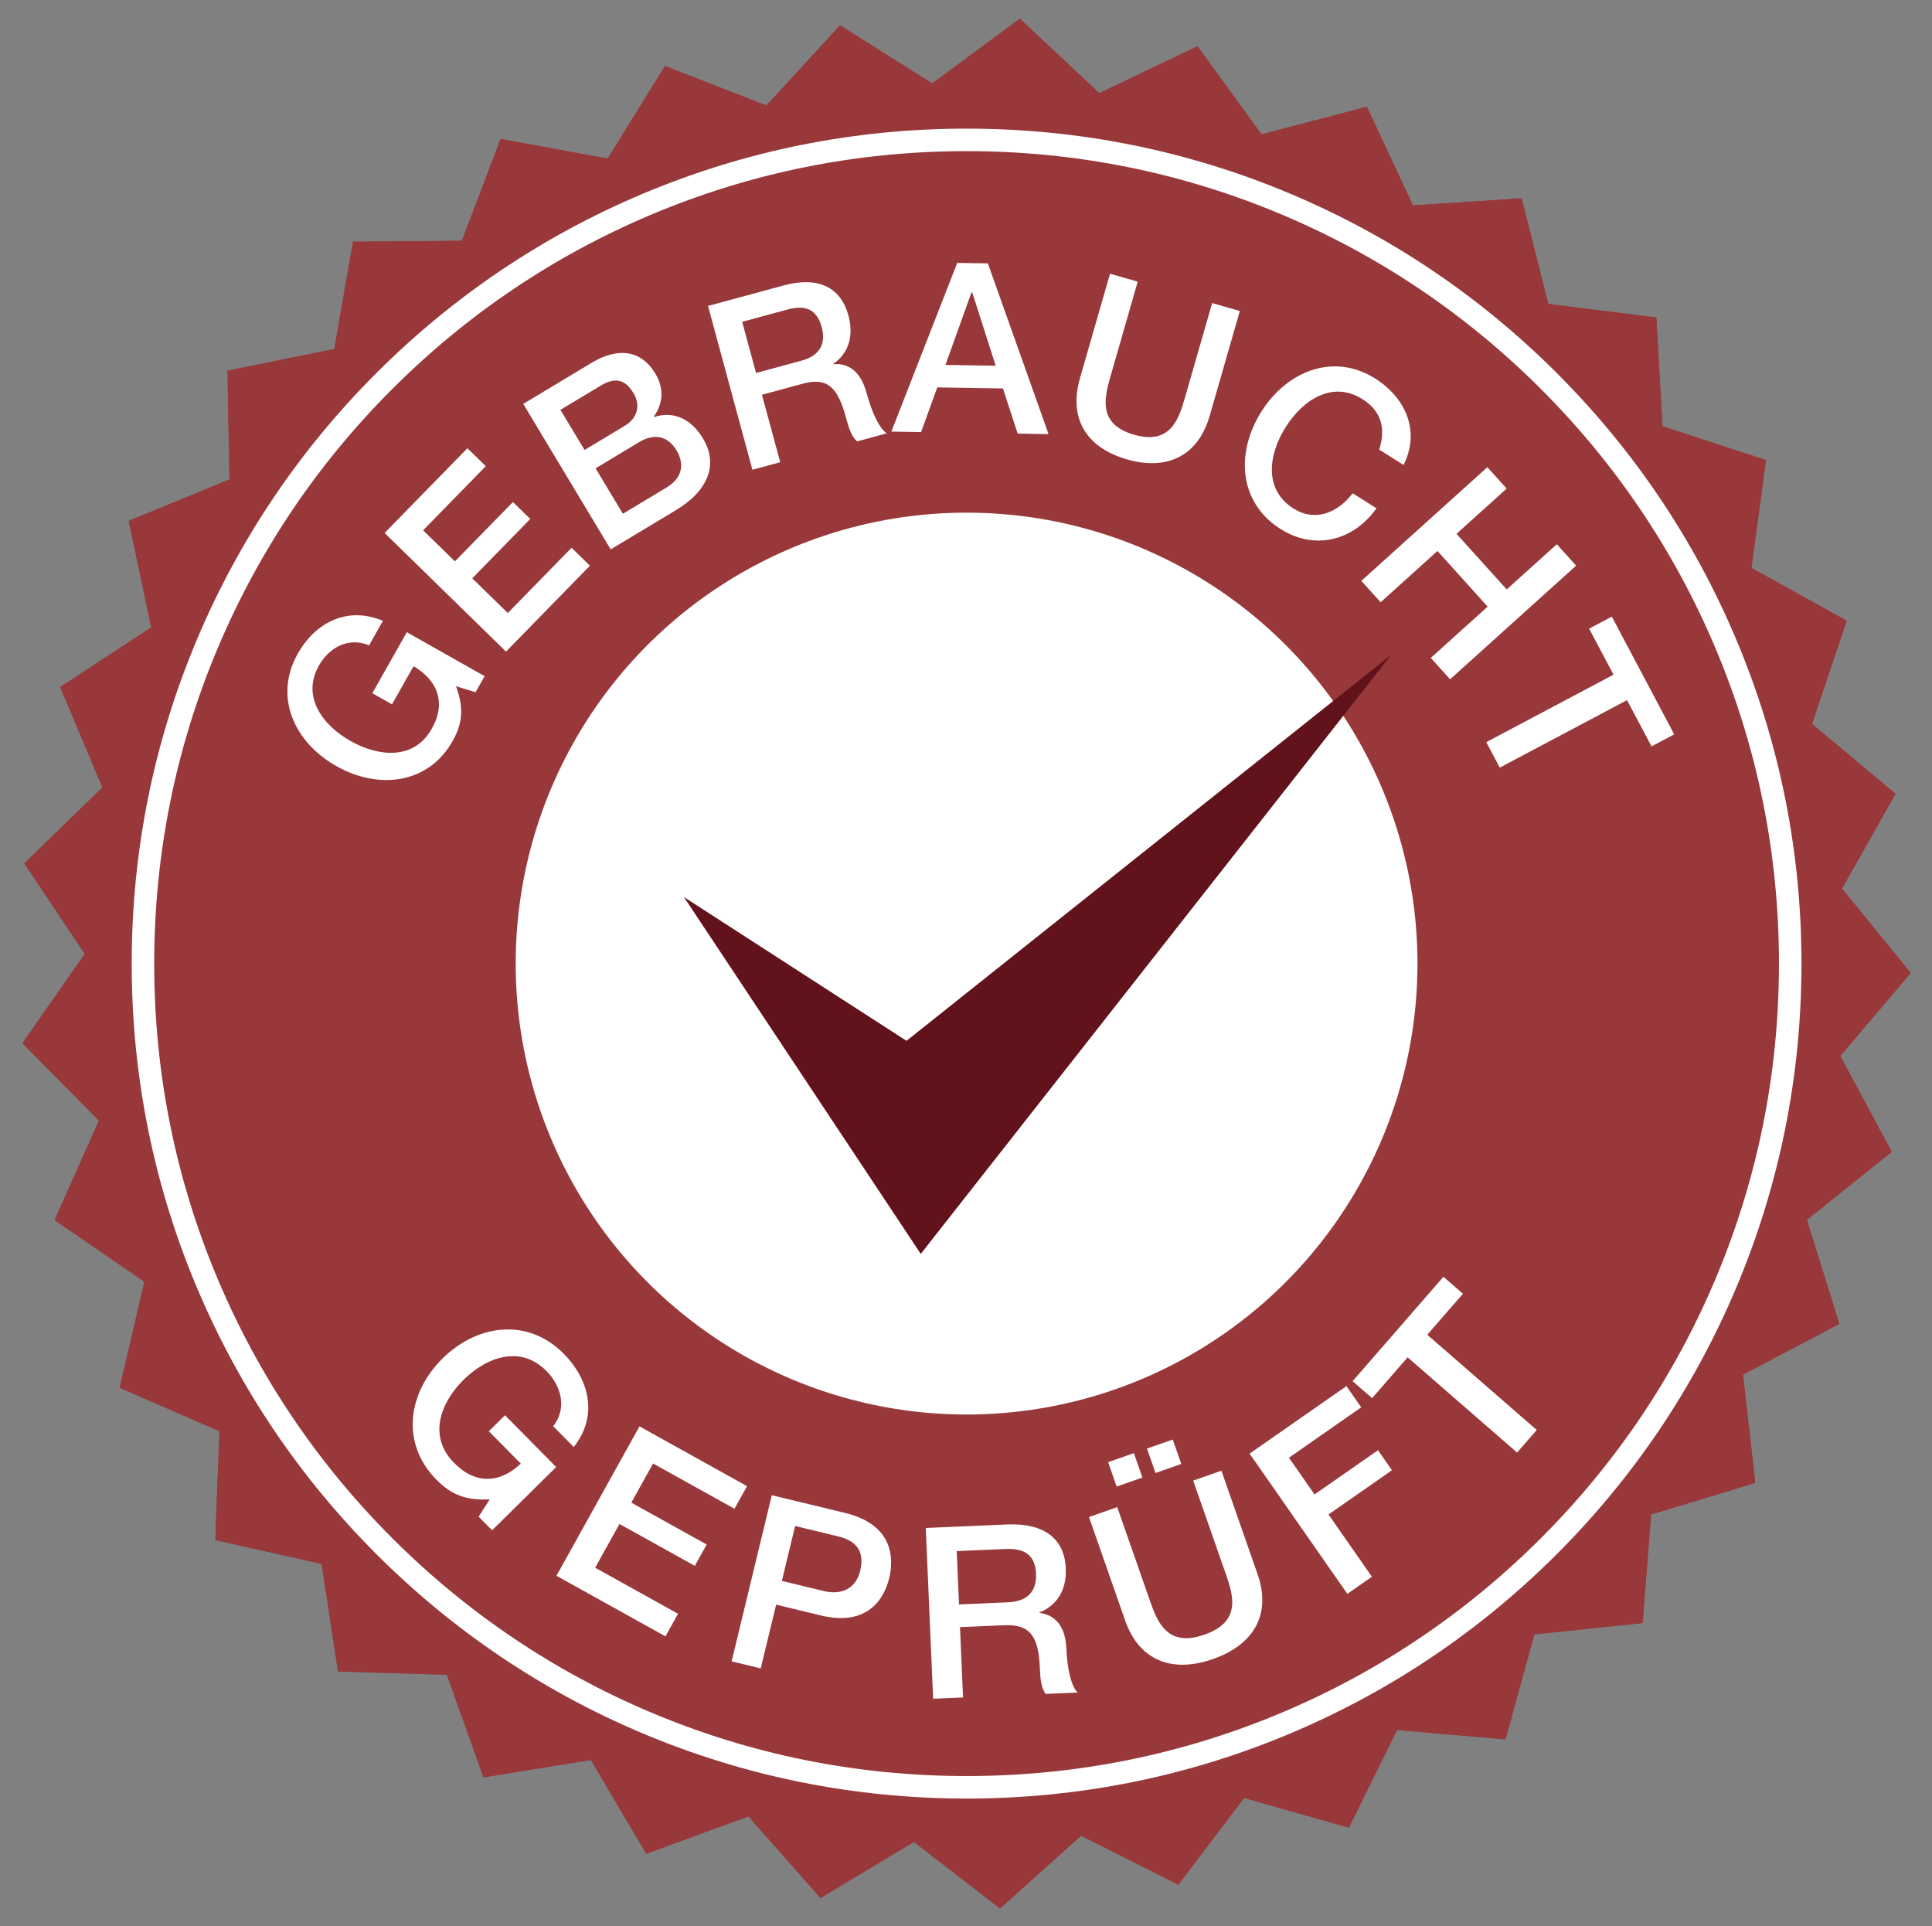
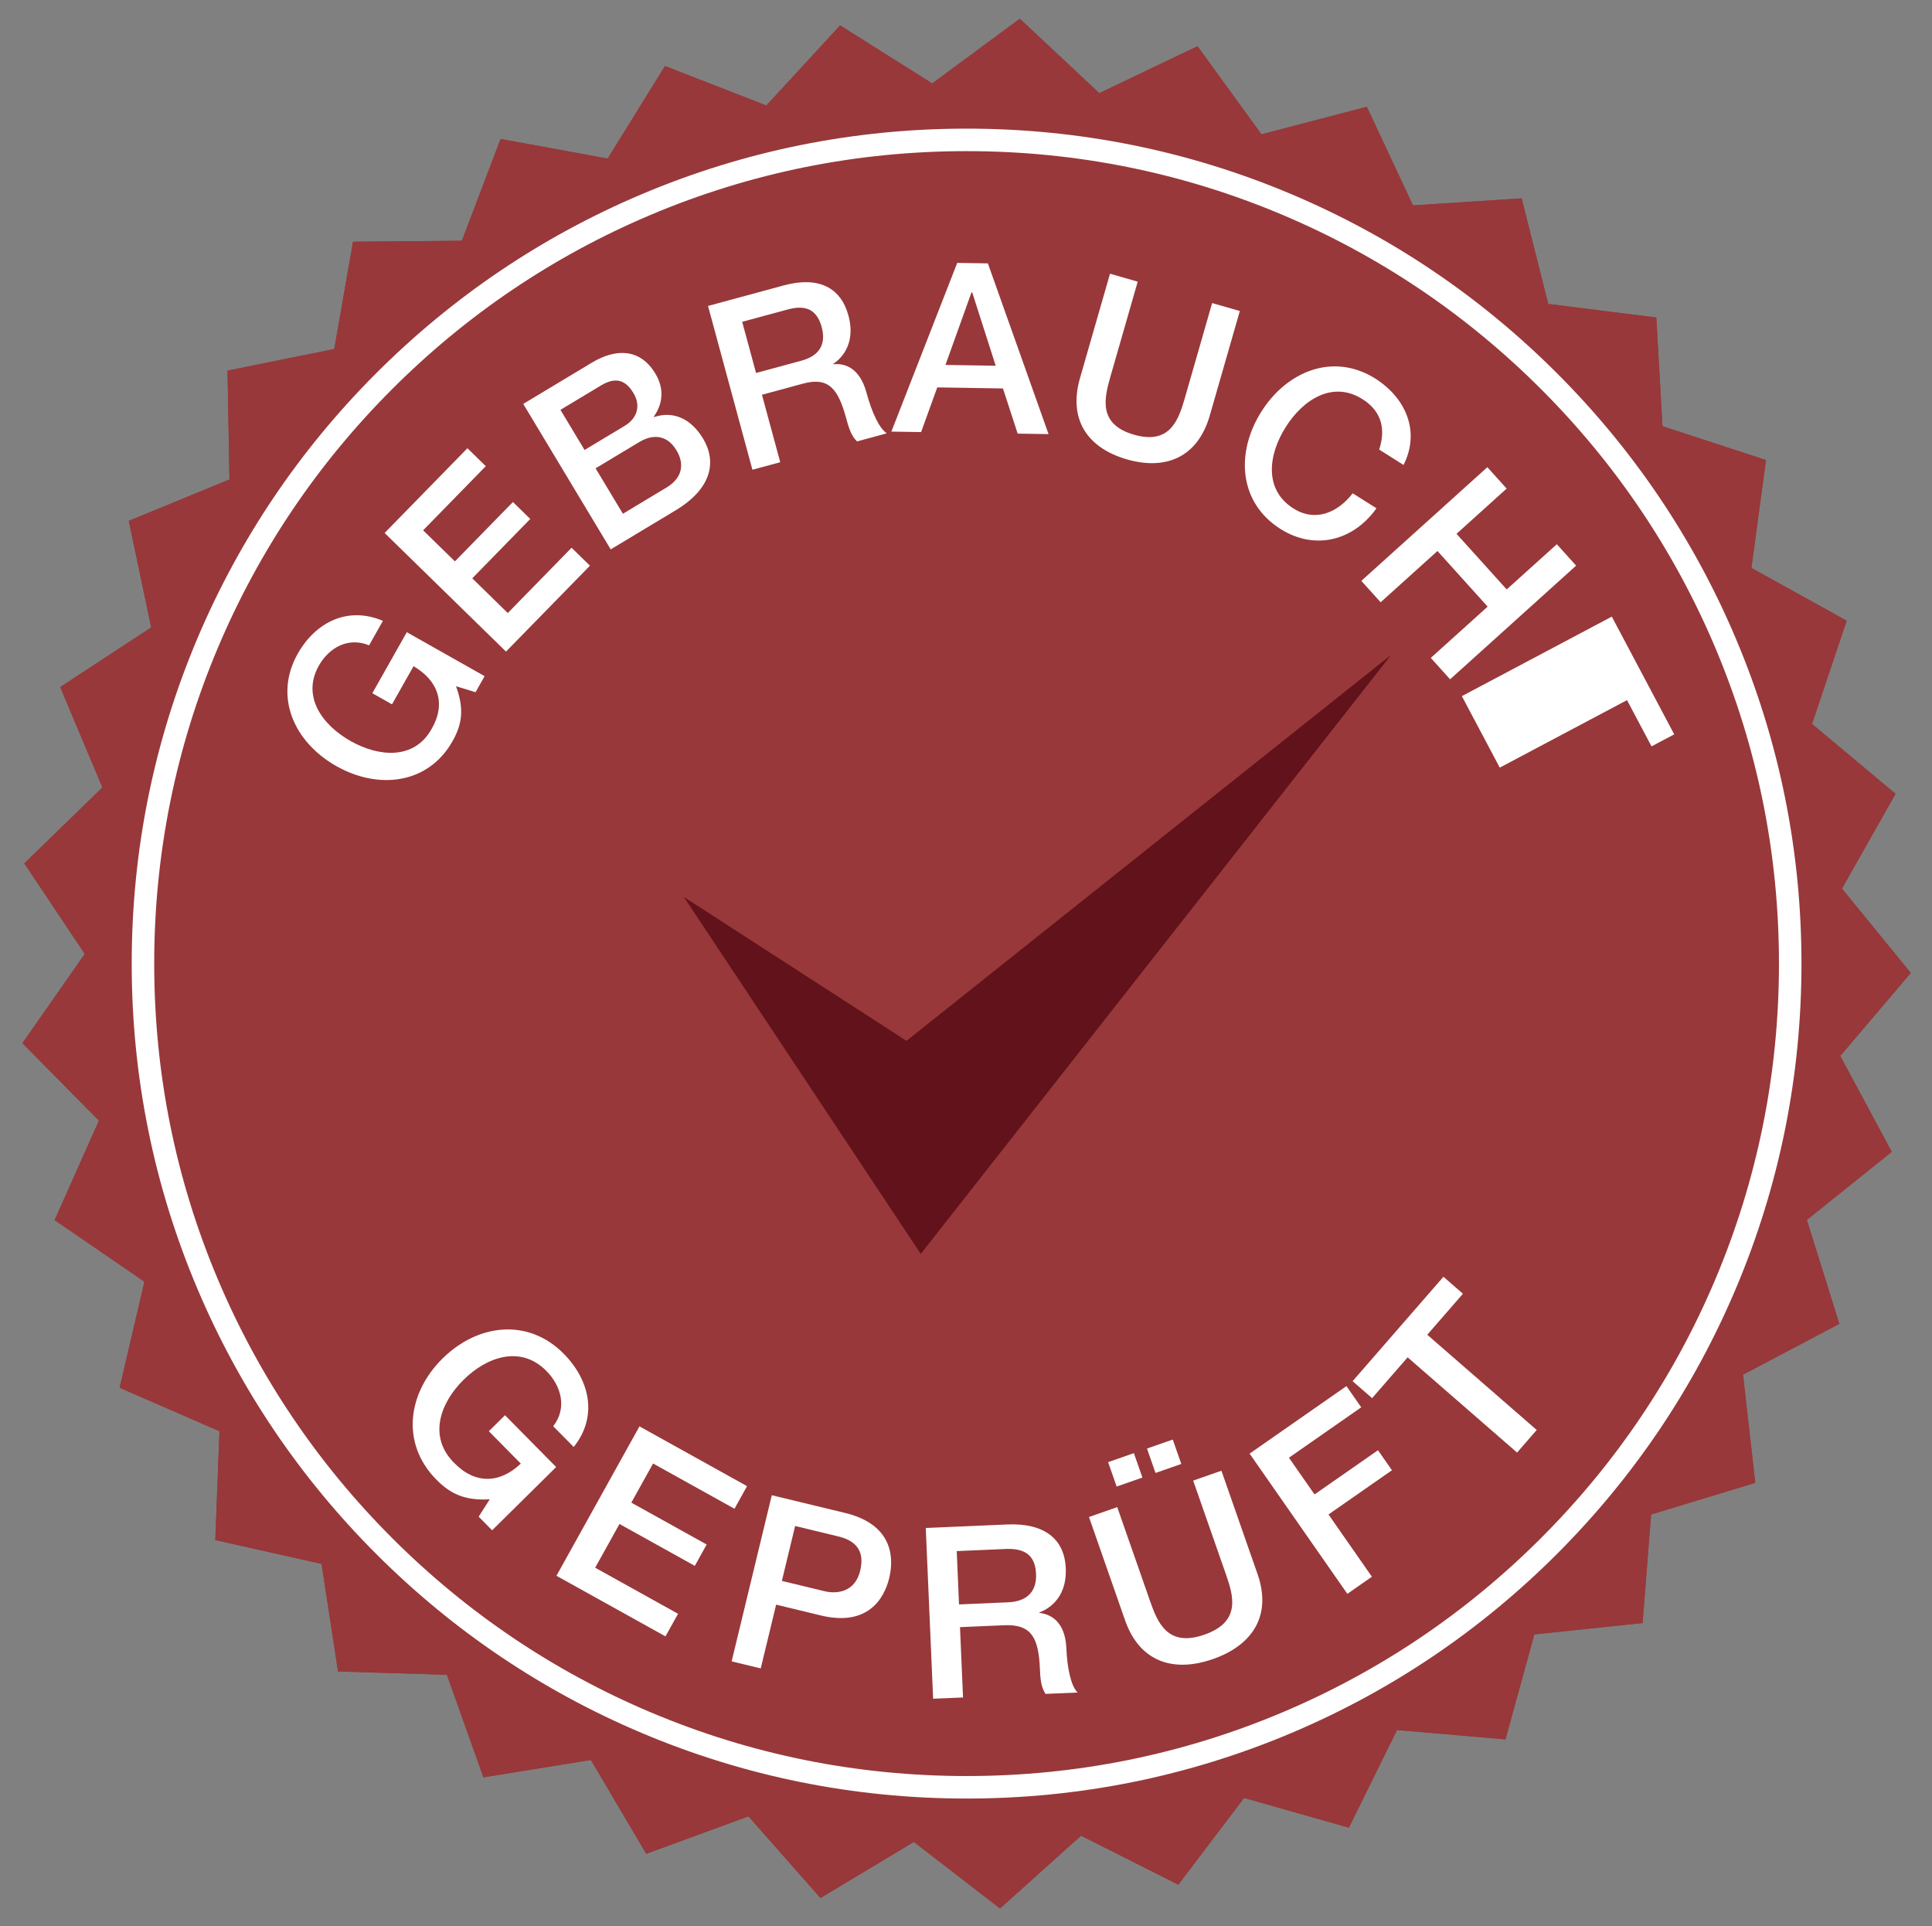
<svg xmlns="http://www.w3.org/2000/svg" xmlns:xlink="http://www.w3.org/1999/xlink" version="1.1" id="Ebene_1" x="0px" y="0px" viewBox="0 0 1888.65 1882.65" style="enable-background:new 0 0 1888.65 1882.65;" xml:space="preserve">
  <rect x="0" y="0" width="1888.65" height="1882.65" fill="#808080" stroke="none" />
  <style type="text/css">
	.st0{clip-path:url(#SVGID_2_);fill:#98383A;}
	.st1{fill:none;stroke:#FFFFFF;stroke-width:22;stroke-miterlimit:10;}
	.st2{fill:#FFFFFF;}
	.st3{fill:#61121A;}
</style>
  <g>
    <defs>
      <polygon id="SVGID_1_" points="1605.75,1586.47 1499.92,1597.57 1471.69,1700.19 1365.66,1691.05 1318.61,1786.47     1216.16,1757.42 1151.88,1842.22 1056.79,1794.32 977.6,1865.45 893.35,1800.42 802.09,1855.23 731.67,1775.43 631.74,1812     577.64,1720.31 472.6,1737.29 436.86,1637.03 330.44,1633.83 314.36,1528.68 210.47,1505.36 214.56,1398.98 116.96,1356.49     141.19,1252.84 53.41,1192.59 96.71,1095.38 21.92,1019.69 82.89,932.43 23.78,843.91 100.12,769.72 58.84,671.61 147.83,613.28     125.86,509.15 224.33,468.67 222.43,362.26 326.78,341.16 345.08,236.27 451.5,235.35 489.36,135.84 594.04,155.03 650.05,64.53     749.19,103.13 821.25,24.81 911.31,81.56 996.94,18.3 1074.65,91.06 1170.64,45.18 1233.17,131.3 1336.18,104.39 1381.26,200.78     1487.47,193.86 1513.52,297.09 1619.14,310.36 1625.18,416.62 1726.33,449.69 1712.12,555.18 1805.24,606.72 1771.34,707.63     1853,775.91 1800.64,868.58 1867.89,951.04 1798.95,1032.14 1849.31,1125.88 1766.29,1192.43 1798.06,1294.03 1703.9,1343.68     1715.88,1449.45 1614.03,1480.37   " />
    </defs>
    <use xlink:href="#SVGID_1_" style="overflow:visible;fill:#98383A;" />
    <clipPath id="SVGID_2_">
      <use xlink:href="#SVGID_1_" style="overflow:visible;" />
    </clipPath>
    <rect x="21.92" y="18.3" class="st0" width="1845.97" height="1847.15" />
  </g>
  <path class="st1" d="M944.9,1747.03c-108.69,0-214.13-21.29-313.4-63.28c-95.88-40.55-181.98-98.61-255.92-172.55  c-73.94-73.94-131.99-160.04-172.55-255.92c-41.99-99.27-63.28-204.71-63.28-313.4c0-108.69,21.29-214.13,63.28-313.4  c40.55-95.88,98.61-181.98,172.55-255.92c73.94-73.94,160.04-131.99,255.92-172.55c99.27-41.99,204.71-63.28,313.4-63.28  s214.13,21.29,313.4,63.28c95.88,40.55,181.98,98.61,255.92,172.55c73.94,73.94,131.99,160.04,172.55,255.92  c41.99,99.27,63.28,204.71,63.28,313.4c0,108.69-21.29,214.13-63.28,313.4c-40.55,95.88-98.61,181.98-172.55,255.92  c-73.94,73.94-160.04,131.99-255.92,172.55C1159.04,1725.74,1053.59,1747.03,944.9,1747.03z" />
-   <circle class="st2" cx="944.9" cy="941.88" r="440.77" />
  <polygon class="st3" points="668.57,876.82 900.1,1225.65 1360.05,639.99 886.16,1017.39 " />
  <g>
    <path class="st2" d="M473.75,660.93l-8.87,15.7l-19.1-5.87c7.95,21.83,6.25,36.66-3.4,53.73c-23.72,41.99-72.3,47.68-113.57,24.36   c-41.27-23.31-61.48-67.85-37.76-109.84c17.29-30.61,48.6-46.83,83.28-32.16l-13.52,23.94c-20.35-8.39-39.15,2.22-49.12,19.87   c-16.96,30.02,3.26,58,30.98,73.66c27.72,15.66,62.12,18.53,79.08-11.49c14.59-24.89,6.77-47.42-17.49-61.64l-21.06,37.28   l-19.22-10.86l33.69-59.65L473.75,660.93z" />
    <path class="st2" d="M375.99,520.97l80.95-82.84l17.95,17.54l-61.26,62.69l31.08,30.37l56.7-58.02l16.95,16.56l-56.7,58.02   l34.73,33.94l62.36-63.82l17.95,17.54l-82.05,83.96L375.99,520.97z" />
    <path class="st2" d="M511.51,394.81l67.01-40.29c24.72-14.86,47.89-13.07,62.13,10.63c8.62,14.34,7.7,28.99-1.5,42.11l0.24,0.4   c19.08-6.32,36.29,1.77,47.91,21.08c13.41,22.3,8.76,48.69-26.96,70.17L597,537L511.51,394.81z M571.45,439.84l39.4-23.69   c11.59-6.97,16.09-19.16,8.42-31.91c-8.62-14.34-18.88-15.22-32.01-7.32l-39.4,23.69L571.45,439.84z M608.92,502.18l42.68-25.66   c14.68-8.82,18.27-22.1,9.64-36.44c-8.38-13.94-21.67-16.8-36.34-7.97l-42.68,25.66L608.92,502.18z" />
    <path class="st2" d="M692.14,299.06l74.16-20.11c33.93-9.2,55.7,2.23,63.06,29.36c8.33,30.72-10.2,44.17-14.72,47.33l0.12,0.45   c9.72-1.19,25.36,2.27,32.24,27.61c5.05,18.61,12.28,34.95,19.91,39.86l-29.14,7.9c-6.02-5.83-8.39-14.58-10.52-22.43   c-7.97-29.38-17.36-40.79-42.38-34.01l-40.02,10.85l17.88,65.93l-27.19,7.37L692.14,299.06z M739.09,364.58l44.58-12.09   c17.18-4.66,24.16-15.94,19.6-32.76c-5.53-20.41-19.46-20.97-33.6-17.13l-44.15,11.97L739.09,364.58z" />
    <path class="st2" d="M935.75,256.97l29.97,0.48l59.31,166.88l-30.19-0.48l-14.39-44.15l-64.21-1.03l-15.8,43.67l-29.07-0.46   L935.75,256.97z M924.24,356.71l49.12,0.78l-22.97-71.71l-0.68-0.01L924.24,356.71z" />
    <path class="st2" d="M1085.11,267.54l27.07,7.78l-26.7,92.9c-6.16,21.44-11.99,46.6,23.09,56.69s43.51-14.33,49.67-35.77l26.7-92.9   l27.07,7.78l-29.34,102.06c-11.75,40.87-42.93,53.9-81.04,42.95s-57.61-38.56-45.87-79.43L1085.11,267.54z" />
    <path class="st2" d="M1348.22,439.44c6.16-18.64,3.49-36.8-16.33-49.3c-29.16-18.39-58.09,0.45-75.07,27.37   s-21.51,61.15,7.65,79.54c21.16,13.34,43.07,4.36,57.87-14.88l23.25,14.67c-23.1,32.4-60.79,41.05-93.76,20.26   c-40.79-25.72-44.12-74.52-18.84-114.61c25.28-40.09,70.75-58.12,111.54-32.39c30.56,19.55,43.74,52.31,27.51,84.38L1348.22,439.44   z" />
    <path class="st2" d="M1453.98,456.66l18.86,20.92l-49,44.2l49.05,54.38l49.01-44.19l18.86,20.92l-123.2,111.11l-18.86-20.92   l55.56-50.11l-49.05-54.38l-55.56,50.11l-18.86-20.92L1453.98,456.66z" />
-     <path class="st2" d="M1575.64,602.73l61.01,115.07l-22.17,11.75l-23.96-45.19l-124.4,65.96l-13.2-24.88l124.4-65.96l-23.86-44.99   L1575.64,602.73z" />
+     <path class="st2" d="M1575.64,602.73l61.01,115.07l-22.17,11.75l-23.96-45.19l-124.4,65.96l-13.2-24.88l-23.86-44.99   L1575.64,602.73z" />
  </g>
  <g>
    <path class="st2" d="M481.08,1495.81l-13.16-13.32l10.86-16.97c-23.67,1.34-37.87-4.71-52.17-19.2   c-35.19-35.63-27.94-84.9,6.02-118.45c33.96-33.54,83.32-40.18,118.51-4.55c25.66,25.98,33.38,61.44,9.7,91.08l-20.06-20.32   c13.68-17.46,8.18-39-6.62-53.99c-25.16-25.48-58.16-13.94-80.97,8.59c-22.81,22.53-34.76,55.38-9.6,80.86   c20.72,21.64,45.05,20.64,65.52,1.08l-31.25-31.64l15.82-15.62l50,50.62L481.08,1495.81z" />
    <path class="st2" d="M625.13,1394.23l105.15,58.44l-12.28,22.09l-79.58-44.23l-21.26,38.25l73.65,40.93l-11.59,20.86l-73.65-40.93   l-23.76,42.75l81.01,45.02l-12.28,22.09l-106.58-59.23L625.13,1394.23z" />
    <path class="st2" d="M754.47,1461.54l71.66,17.32c46.41,11.22,48.03,43.38,43.13,63.63c-4.84,20.02-20.96,47.89-67.32,36.45   l-43.22-10.45l-15.06,62.32l-28.44-6.87L754.47,1461.54z M764.33,1545.29l41.63,10.06c12.74,3.08,29.98,0.5,34.92-19.97   c5.17-21.38-6.48-29.97-21.5-33.6l-42.09-10.17L764.33,1545.29z" />
    <path class="st2" d="M904.99,1493.56l79.73-3.44c36.48-1.57,55.91,14.45,57.13,42.74c1.38,32.03-20.48,41.17-25.78,43.27l0.02,0.47   c10.12,0.97,25.17,7.81,26.31,34.23c0.84,19.4,4.41,37.05,11.02,43.56l-31.33,1.35c-4.76-7.06-5.15-16.17-5.5-24.36   c-1.32-30.63-8.22-43.91-35.11-42.75l-43.02,1.86l2.97,68.73l-29.23,1.26L904.99,1493.56z M937.5,1568.28l47.93-2.07   c18.47-0.8,28.13-10.35,27.38-27.88c-0.92-21.27-14.9-24.89-30.09-24.23l-47.47,2.05L937.5,1568.28z" />
    <path class="st2" d="M1064.55,1482.83l27.62-9.65l32.11,91.89c7.41,21.21,17.3,45.26,53.1,32.76   c35.79-12.51,28.55-37.49,21.14-58.7l-32.11-91.89l27.62-9.65l35.28,100.95c14.13,40.42-4.7,69.56-43.59,83.15   c-38.89,13.59-71.76,2.52-85.89-37.9L1064.55,1482.83z M1091.59,1453.06l-8.34-23.86l25.19-8.8l8.34,23.86L1091.59,1453.06z    M1146.44,1407.12l8.34,23.86l-25.19,8.8l-8.34-23.86L1146.44,1407.12z" />
    <path class="st2" d="M1221.57,1420.87l94.66-65.99l14.45,20.73l-70.66,49.26l25.02,35.9l62.02-43.23l13.65,19.58l-62.02,43.23   l42.42,60.85l-24,16.73L1221.57,1420.87z" />
    <path class="st2" d="M1322.25,1350.07l88.79-102.06l19.07,16.59l-34.87,40.08l106.99,93.08l-19.2,22.07l-106.99-93.08l-34.72,39.91   L1322.25,1350.07z" />
  </g>
</svg>